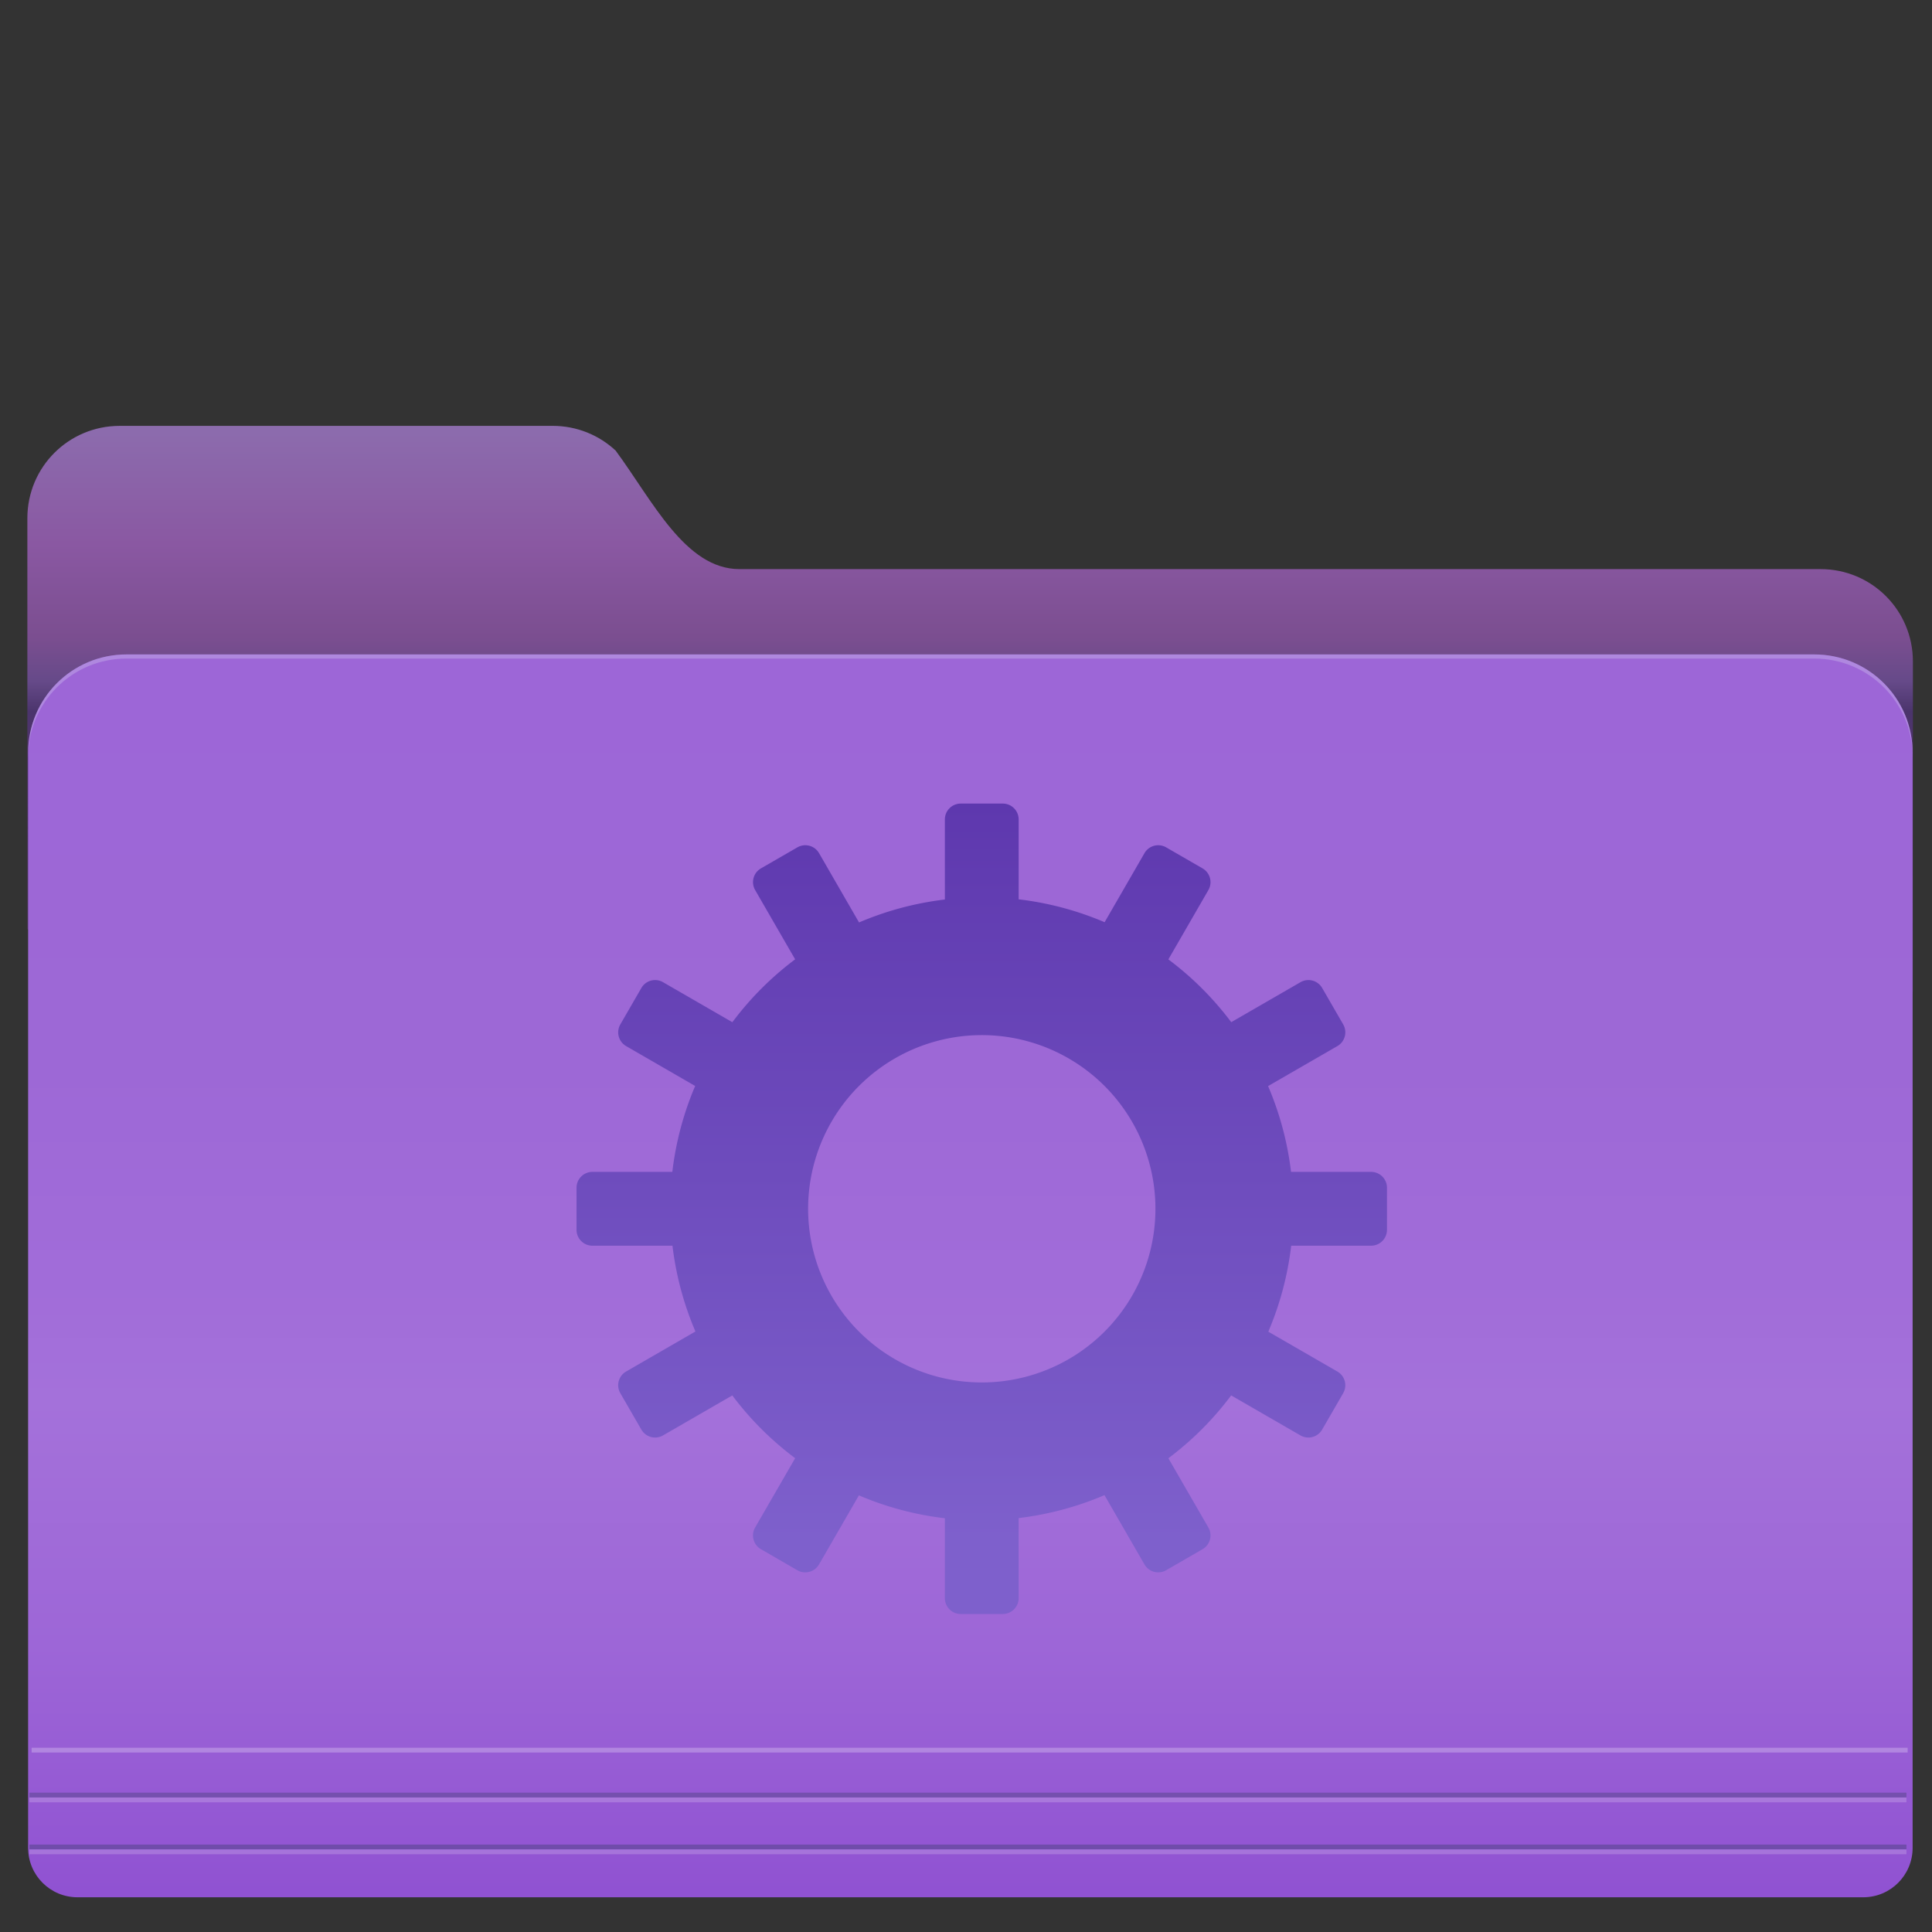
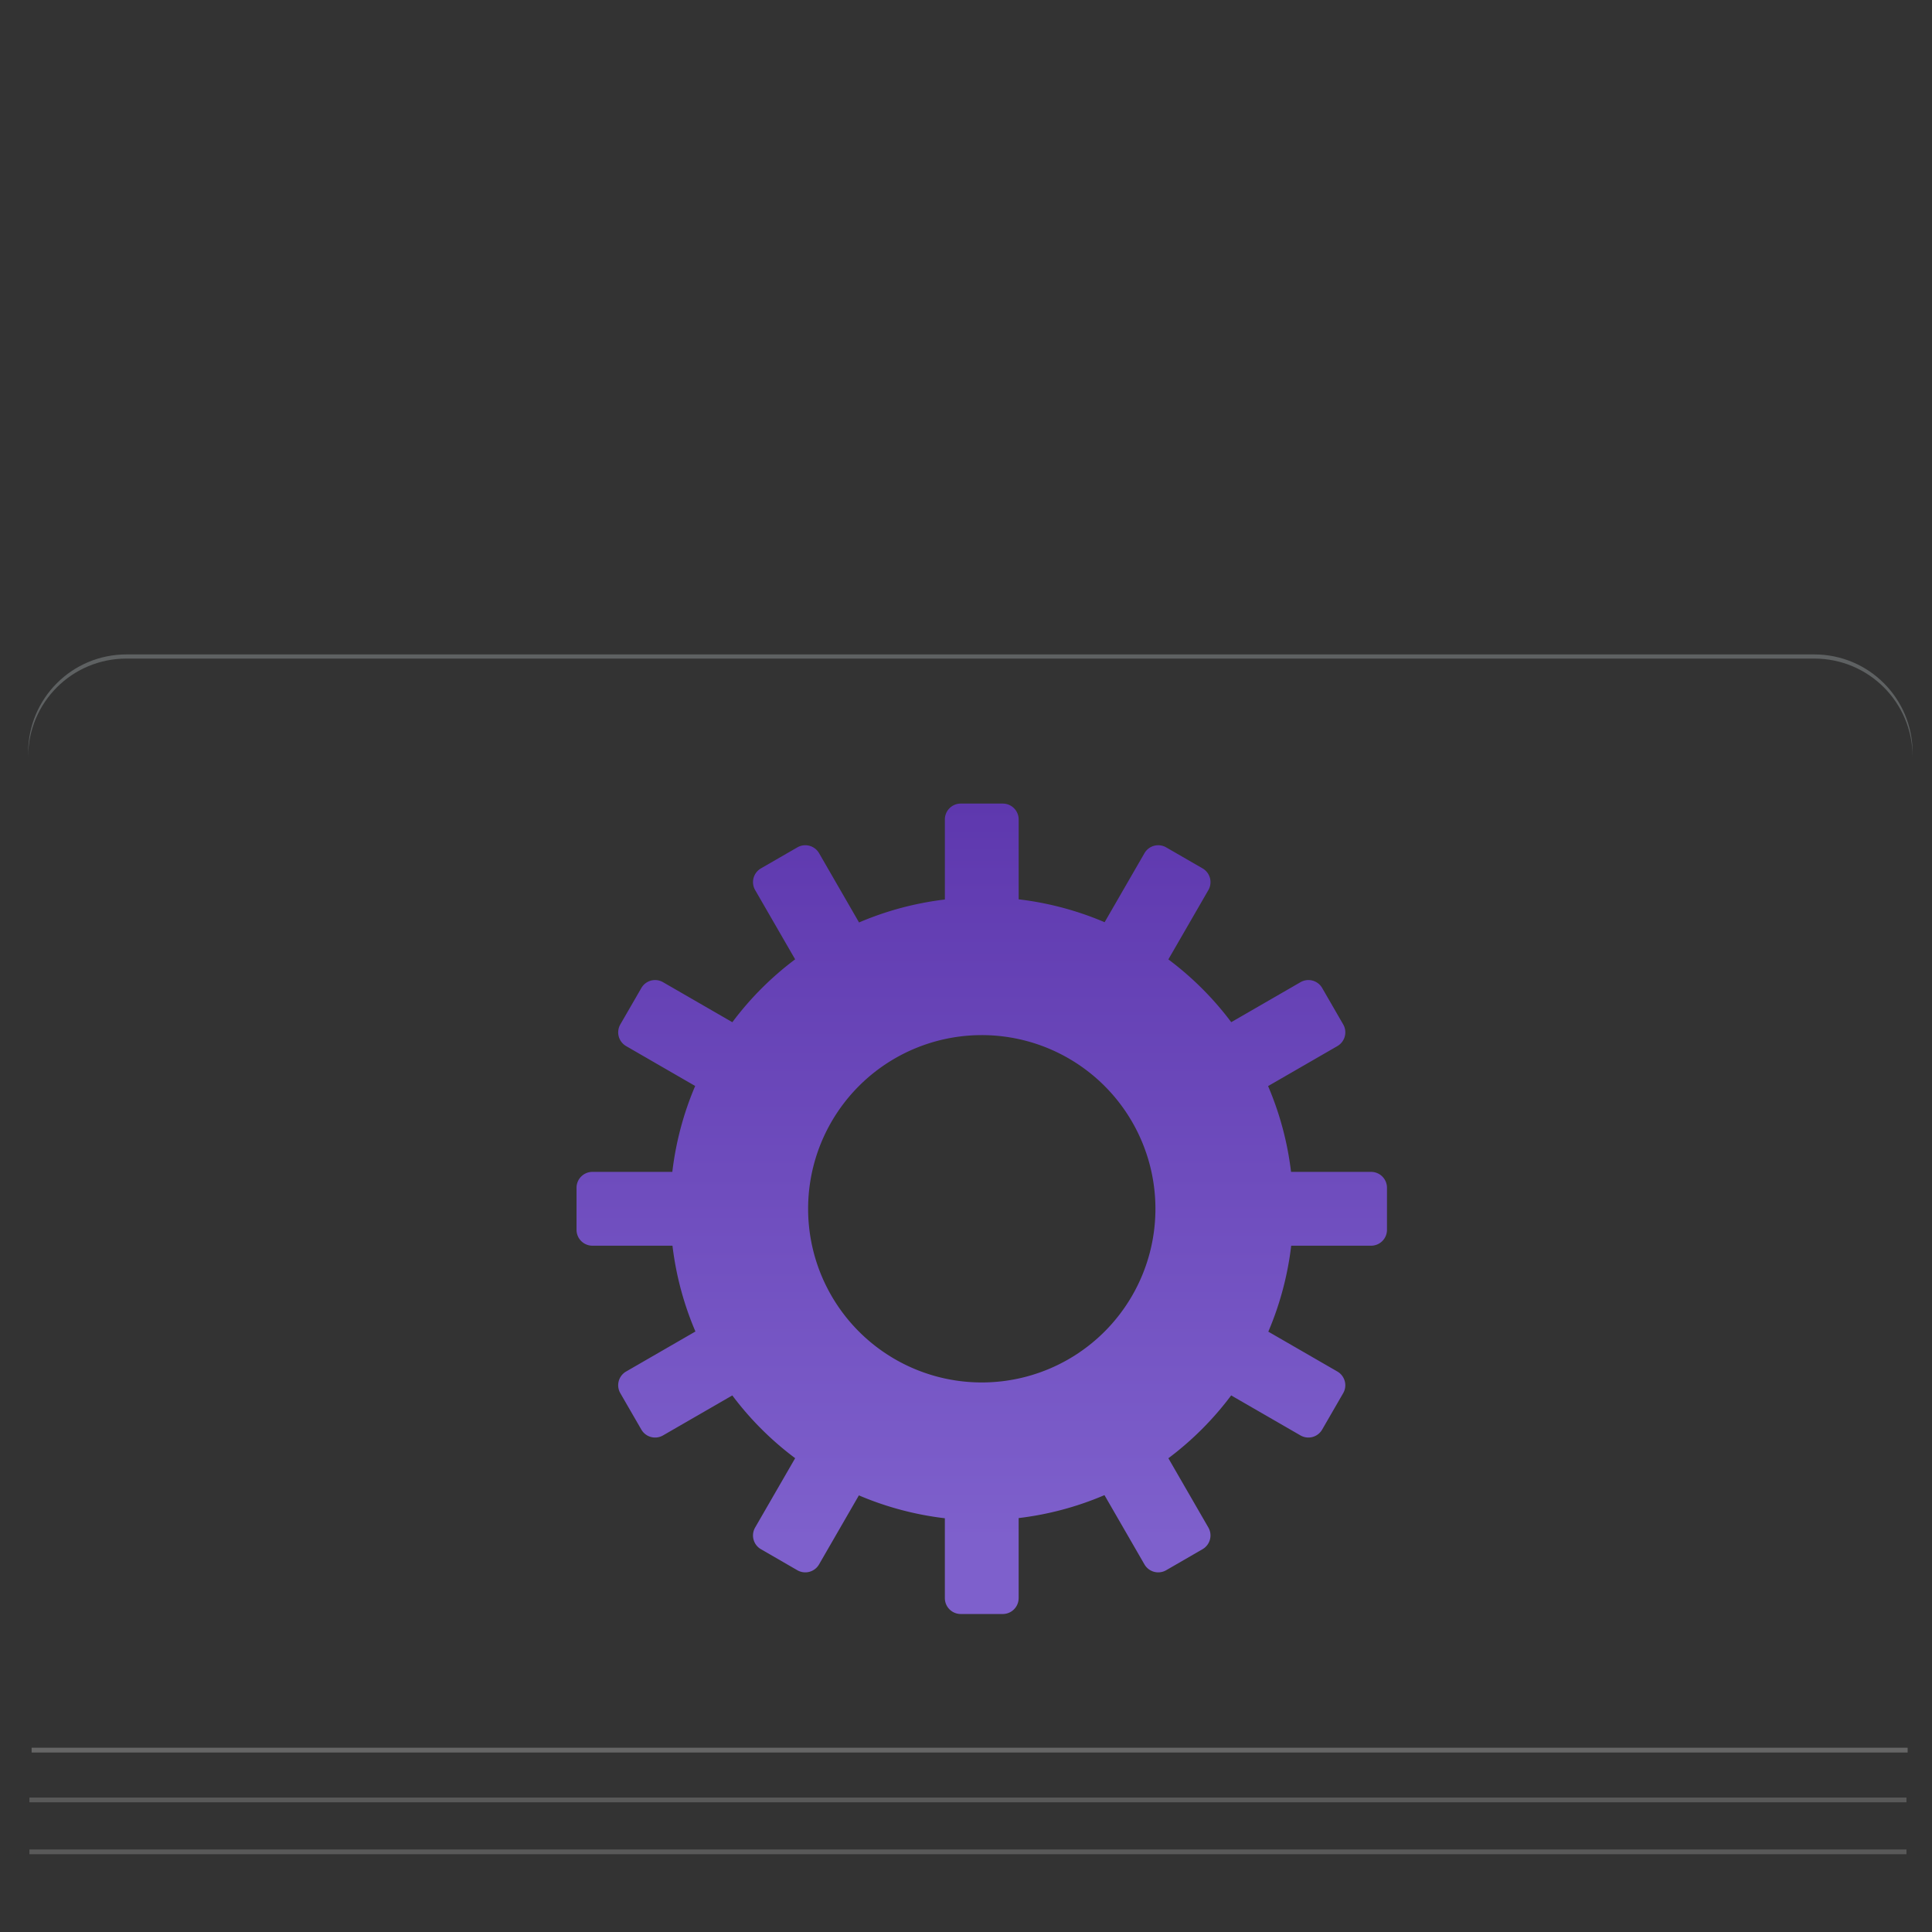
<svg xmlns="http://www.w3.org/2000/svg" xmlns:ns1="http://sodipodi.sourceforge.net/DTD/sodipodi-0.dtd" xmlns:ns2="http://www.inkscape.org/namespaces/inkscape" xmlns:xlink="http://www.w3.org/1999/xlink" version="1.1" id="svg2" width="128" height="128" viewBox="0 0 128 128" ns1:docname="folder-saved-search.svg" ns2:version="0.92.4 5da689c313, 2019-01-14">
  <rect x="0" y="0" width="128" height="128" fill="#333333" stroke="none" />
  <defs id="defs6">
    <linearGradient id="linearGradient1052" ns2:collect="always">
      <stop id="stop1040" offset="0" style="stop-color:#9d66d7;stop-opacity:1" />
      <stop style="stop-color:#9d68d6;stop-opacity:1" offset="0.331" id="stop1042" />
      <stop style="stop-color:#a16cd9;stop-opacity:1" offset="0.505" id="stop1044" />
      <stop id="stop1046" offset="0.604" style="stop-color:#a471da;stop-opacity:1" />
      <stop style="stop-color:#9d66d7;stop-opacity:1" offset="0.802" id="stop1048" />
      <stop id="stop1050" offset="1" style="stop-color:#9052d2;stop-opacity:1" />
    </linearGradient>
    <linearGradient ns2:collect="always" id="linearGradient849">
      <stop style="stop-color:#8c6dae;stop-opacity:1" offset="0" id="stop845" />
      <stop id="stop853" offset="0.165" style="stop-color:#8a58a2;stop-opacity:1" />
      <stop style="stop-color:#7b4e90;stop-opacity:1" offset="0.29" id="stop1065" />
      <stop style="stop-color:#664a89;stop-opacity:1" offset="0.349" id="stop855" />
      <stop id="stop861" offset="0.39" style="stop-color:#4b346c;stop-opacity:1" />
      <stop id="stop857" offset="0.444" style="stop-color:#51336d;stop-opacity:1" />
      <stop style="stop-color:#663e83;stop-opacity:0" offset="1" id="stop847" />
    </linearGradient>
    <linearGradient ns2:collect="always" xlink:href="#linearGradient1052" id="linearGradient828" x1="655.156" y1="211.501" x2="655.156" y2="419.858" gradientUnits="userSpaceOnUse" gradientTransform="matrix(0.395,0,0,0.395,-194.764,-40.484)" />
    <linearGradient ns2:collect="always" xlink:href="#linearGradient849" id="linearGradient859" gradientUnits="userSpaceOnUse" gradientTransform="matrix(0.395,0,0,0.395,167.73,-51.642)" x1="-286.85" y1="201.416" x2="-286.85" y2="326.299" />
    <filter ns2:label="Film Grain" ns2:menu="Image Effects" ns2:menu-tooltip="Adds a small scale graininess" style="color-interpolation-filters:sRGB" id="filter898">
      <feTurbulence type="fractalNoise" numOctaves="3" baseFrequency="1" seed="0" result="result0" id="feTurbulence888" />
      <feColorMatrix result="result4" values="0" type="saturate" id="feColorMatrix890" />
      <feComposite in="SourceGraphic" in2="result4" operator="arithmetic" k1="1.25" k2="0.5" k3="0.5" result="result2" id="feComposite892" k4="0" />
      <feBlend result="result5" mode="normal" in="result2" in2="SourceGraphic" id="feBlend894" />
      <feComposite in="result5" in2="SourceGraphic" operator="in" result="result3" id="feComposite896" />
    </filter>
    <filter ns2:label="Film Grain" ns2:menu="Image Effects" ns2:menu-tooltip="Adds a small scale graininess" style="color-interpolation-filters:sRGB;" id="filter883">
      <feTurbulence type="fractalNoise" numOctaves="3" baseFrequency="1" seed="0" result="result0" id="feTurbulence873" />
      <feColorMatrix result="result4" values="0" type="saturate" id="feColorMatrix875" />
      <feComposite in="SourceGraphic" in2="result4" operator="arithmetic" k1="1.25" k2="0.5" k3="0.5" result="result2" id="feComposite877" />
      <feBlend result="result5" mode="normal" in="result2" in2="SourceGraphic" id="feBlend879" />
      <feComposite in="result5" in2="SourceGraphic" operator="in" result="result3" id="feComposite881" />
    </filter>
    <filter ns2:label="Cross Noise" ns2:menu="Overlays" ns2:menu-tooltip="Adds a small scale screen like graininess" style="color-interpolation-filters:sRGB;" id="filter904">
      <feTurbulence type="fractalNoise" numOctaves="5" baseFrequency="1" seed="0" result="result0" id="feTurbulence892" />
      <feConvolveMatrix kernelMatrix="-2 0 -2 0 -10 0 -2 0 -2 " order="3 3" result="result5" id="feConvolveMatrix894" />
      <feColorMatrix result="result4" values="0" type="saturate" in="result5" id="feColorMatrix896" />
      <feComposite in2="result4" in="SourceGraphic" operator="arithmetic" k1="1.5" k2="0.5" k3="0.5" result="result2" id="feComposite898" />
      <feBlend result="result6" in2="result4" mode="normal" id="feBlend900" />
      <feComposite in2="SourceGraphic" in="result6" operator="in" result="result3" id="feComposite902" />
    </filter>
    <linearGradient id="linearGradient941" ns2:collect="always">
      <stop id="stop937" offset="0" style="stop-color:#5e38ae;stop-opacity:1" />
      <stop id="stop939" offset="1" style="stop-color:#7e60cc;stop-opacity:1" />
    </linearGradient>
    <linearGradient gradientTransform="translate(-0.777,-0.071)" gradientUnits="userSpaceOnUse" y2="102.157" x2="64.431" y1="53.31" x1="64.431" id="linearGradient943" xlink:href="#linearGradient941" ns2:collect="always" />
  </defs>
  <ns1:namedview pagecolor="#ffffff" bordercolor="#666666" borderopacity="1" objecttolerance="10" gridtolerance="10" guidetolerance="10" ns2:pageopacity="0" ns2:pageshadow="2" ns2:window-width="1920" ns2:window-height="1031" id="namedview4" showgrid="false" ns2:zoom="3.0428573" ns2:cx="78.26831" ns2:cy="31.347448" ns2:window-x="0" ns2:window-y="26" ns2:window-maximized="1" ns2:current-layer="svg2" />
-   <path style="opacity:1;fill:url(#linearGradient859);fill-opacity:1;stroke:none;stroke-width:0.79;stroke-linecap:round;stroke-linejoin:round;stroke-miterlimit:4;stroke-dasharray:none;stroke-dashoffset:0;stroke-opacity:0.851;paint-order:fill markers stroke" d="m 7.934,28.215 c -3.391,0 -6.121,2.73 -6.121,6.121 v 27.211 c 19.294,15.457 121.854,17.085 124.922,4.107 v -21.828 c 0,-3.391 -2.73,-6.121 -6.121,-6.121 H 48.99 c -3.596,0 -5.767,-4.553 -8.204,-7.854 -1.092,-1.016 -2.558,-1.637 -4.174,-1.637 z" id="rect838" ns2:connector-curvature="0" ns1:nodetypes="ssccssscss" />
-   <path style="opacity:1;fill:url(#linearGradient828);fill-opacity:1;stroke:none;stroke-width:0.79;stroke-linecap:round;stroke-linejoin:round;stroke-miterlimit:4;stroke-dasharray:none;stroke-dashoffset:0;stroke-opacity:0.851;paint-order:fill markers stroke" d="m 8.384,43.357 c -3.612,0 -6.521,2.908 -6.521,6.52 v 27.214 42.088 3.244 c 0,1.815 1.462,3.277 3.277,3.277 h 3.244 111.812 3.243 c 1.815,0 3.277,-1.462 3.277,-3.277 v -3.244 -42.088 -27.214 c 0,-3.612 -2.908,-6.52 -6.52,-6.52 z" id="rect817" ns2:connector-curvature="0" />
  <path ns2:connector-curvature="0" style="opacity:1;fill:#ebf5fa;fill-opacity:0.236;stroke:none;stroke-width:0.79;stroke-linecap:round;stroke-linejoin:round;stroke-miterlimit:4;stroke-dasharray:none;stroke-dashoffset:0;stroke-opacity:0.851;paint-order:fill markers stroke" d="m 8.384,43.357 c -3.612,0 -6.521,2.908 -6.521,6.52 v 0.275 c 0,-3.612 2.908,-6.52 6.521,-6.52 h 111.812 c 3.612,0 6.52,2.908 6.52,6.52 v -0.275 c 0,-3.612 -2.908,-6.52 -6.52,-6.52 z" id="path904" />
  <path style="fill:none;stroke:#ffffff;stroke-width:0.316;stroke-linecap:butt;stroke-linejoin:miter;stroke-miterlimit:4;stroke-dasharray:none;stroke-opacity:0.253" d="M 2.095,115.951 H 126.386" id="path909" ns2:connector-curvature="0" />
  <g id="g925" transform="matrix(0.395,0,0,0.395,-44.909,-40.529)">
    <path ns2:connector-curvature="0" id="path919" d="M 118.625,404.504 H 433.461" style="fill:none;stroke:#ffffff;stroke-width:0.8;stroke-linecap:butt;stroke-linejoin:miter;stroke-miterlimit:4;stroke-dasharray:none;stroke-opacity:0.187" />
-     <path style="fill:none;stroke:#22394c;stroke-width:0.8;stroke-linecap:butt;stroke-linejoin:miter;stroke-miterlimit:4;stroke-dasharray:none;stroke-opacity:0.275" d="M 118.625,403.683 H 433.461" id="path921" ns2:connector-curvature="0" />
  </g>
  <g id="g931" transform="matrix(0.395,0,0,0.395,-44.909,-37.089)">
    <path style="fill:none;stroke:#ffffff;stroke-width:0.8;stroke-linecap:butt;stroke-linejoin:miter;stroke-miterlimit:4;stroke-dasharray:none;stroke-opacity:0.187" d="M 118.625,404.504 H 433.461" id="path927" ns2:connector-curvature="0" />
-     <path ns2:connector-curvature="0" id="path929" d="M 118.625,403.683 H 433.461" style="fill:none;stroke:#22394c;stroke-width:0.8;stroke-linecap:butt;stroke-linejoin:miter;stroke-miterlimit:4;stroke-dasharray:none;stroke-opacity:0.297" />
  </g>
  <path style="opacity:1;fill:url(#linearGradient943);fill-opacity:1;stroke:none;stroke-width:4;stroke-linecap:round;stroke-linejoin:round;stroke-miterlimit:4;stroke-dasharray:none;stroke-dashoffset:0;stroke-opacity:0.053;paint-order:fill markers stroke" d="m 63.655,53.239 c -0.584,0 -1.055,0.47 -1.055,1.055 v 5.301 a 20.662,20.662 0 0 0 -5.686,1.52 l -2.648,-4.588 c -0.292,-0.506 -0.935,-0.677 -1.441,-0.385 l -2.408,1.389 c -0.506,0.292 -0.677,0.935 -0.385,1.441 l 2.648,4.586 a 20.662,20.662 0 0 0 -4.16,4.166 l -4.59,-2.65 c -0.506,-0.292 -1.147,-0.121 -1.439,0.385 l -1.391,2.408 c -0.292,0.506 -0.121,1.149 0.385,1.441 l 4.572,2.641 a 20.662,20.662 0 0 0 -1.514,5.691 h -5.291 c -0.584,0 -1.055,0.47 -1.055,1.055 v 2.781 c 0,0.584 0.47,1.055 1.055,1.055 h 5.301 a 20.662,20.662 0 0 0 1.521,5.684 l -4.59,2.65 c -0.506,0.292 -0.677,0.933 -0.385,1.439 l 1.391,2.408 c 0.292,0.506 0.933,0.679 1.439,0.387 l 4.588,-2.648 a 20.662,20.662 0 0 0 4.164,4.158 l -2.65,4.59 c -0.292,0.506 -0.121,1.149 0.385,1.441 l 2.408,1.391 c 0.506,0.292 1.149,0.119 1.441,-0.387 l 2.639,-4.572 a 20.662,20.662 0 0 0 5.695,1.516 v 5.289 c 0,0.584 0.47,1.055 1.055,1.055 h 2.779 c 0.584,0 1.055,-0.47 1.055,-1.055 v -5.301 a 20.662,20.662 0 0 0 5.686,-1.52 l 2.648,4.588 c 0.292,0.506 0.935,0.679 1.441,0.387 l 2.406,-1.391 c 0.506,-0.292 0.679,-0.935 0.387,-1.441 l -2.648,-4.586 a 20.662,20.662 0 0 0 4.16,-4.164 l 4.59,2.65 c 0.506,0.292 1.147,0.119 1.439,-0.387 l 1.391,-2.408 c 0.292,-0.506 0.119,-1.147 -0.387,-1.439 l -4.572,-2.639 a 20.662,20.662 0 0 0 1.516,-5.695 h 5.291 c 0.584,0 1.055,-0.47 1.055,-1.055 v -2.781 c 0,-0.584 -0.47,-1.055 -1.055,-1.055 h -5.301 a 20.662,20.662 0 0 0 -1.521,-5.684 l 4.588,-2.648 c 0.506,-0.292 0.679,-0.935 0.387,-1.441 l -1.391,-2.408 c -0.292,-0.506 -0.933,-0.677 -1.439,-0.385 l -4.586,2.648 a 20.662,20.662 0 0 0 -4.166,-4.16 l 2.65,-4.59 c 0.292,-0.506 0.119,-1.149 -0.387,-1.441 l -2.406,-1.389 c -0.506,-0.292 -1.149,-0.121 -1.441,0.385 l -2.639,4.572 a 20.662,20.662 0 0 0 -5.695,-1.516 v -5.289 c 0,-0.584 -0.47,-1.055 -1.055,-1.055 z m 1.389,15.34 a 11.505,11.505 0 0 1 11.506,11.506 11.505,11.505 0 0 1 -11.506,11.506 11.505,11.505 0 0 1 -11.504,-11.506 11.505,11.505 0 0 1 11.504,-11.506 z" id="rect916" ns2:connector-curvature="0" />
</svg>